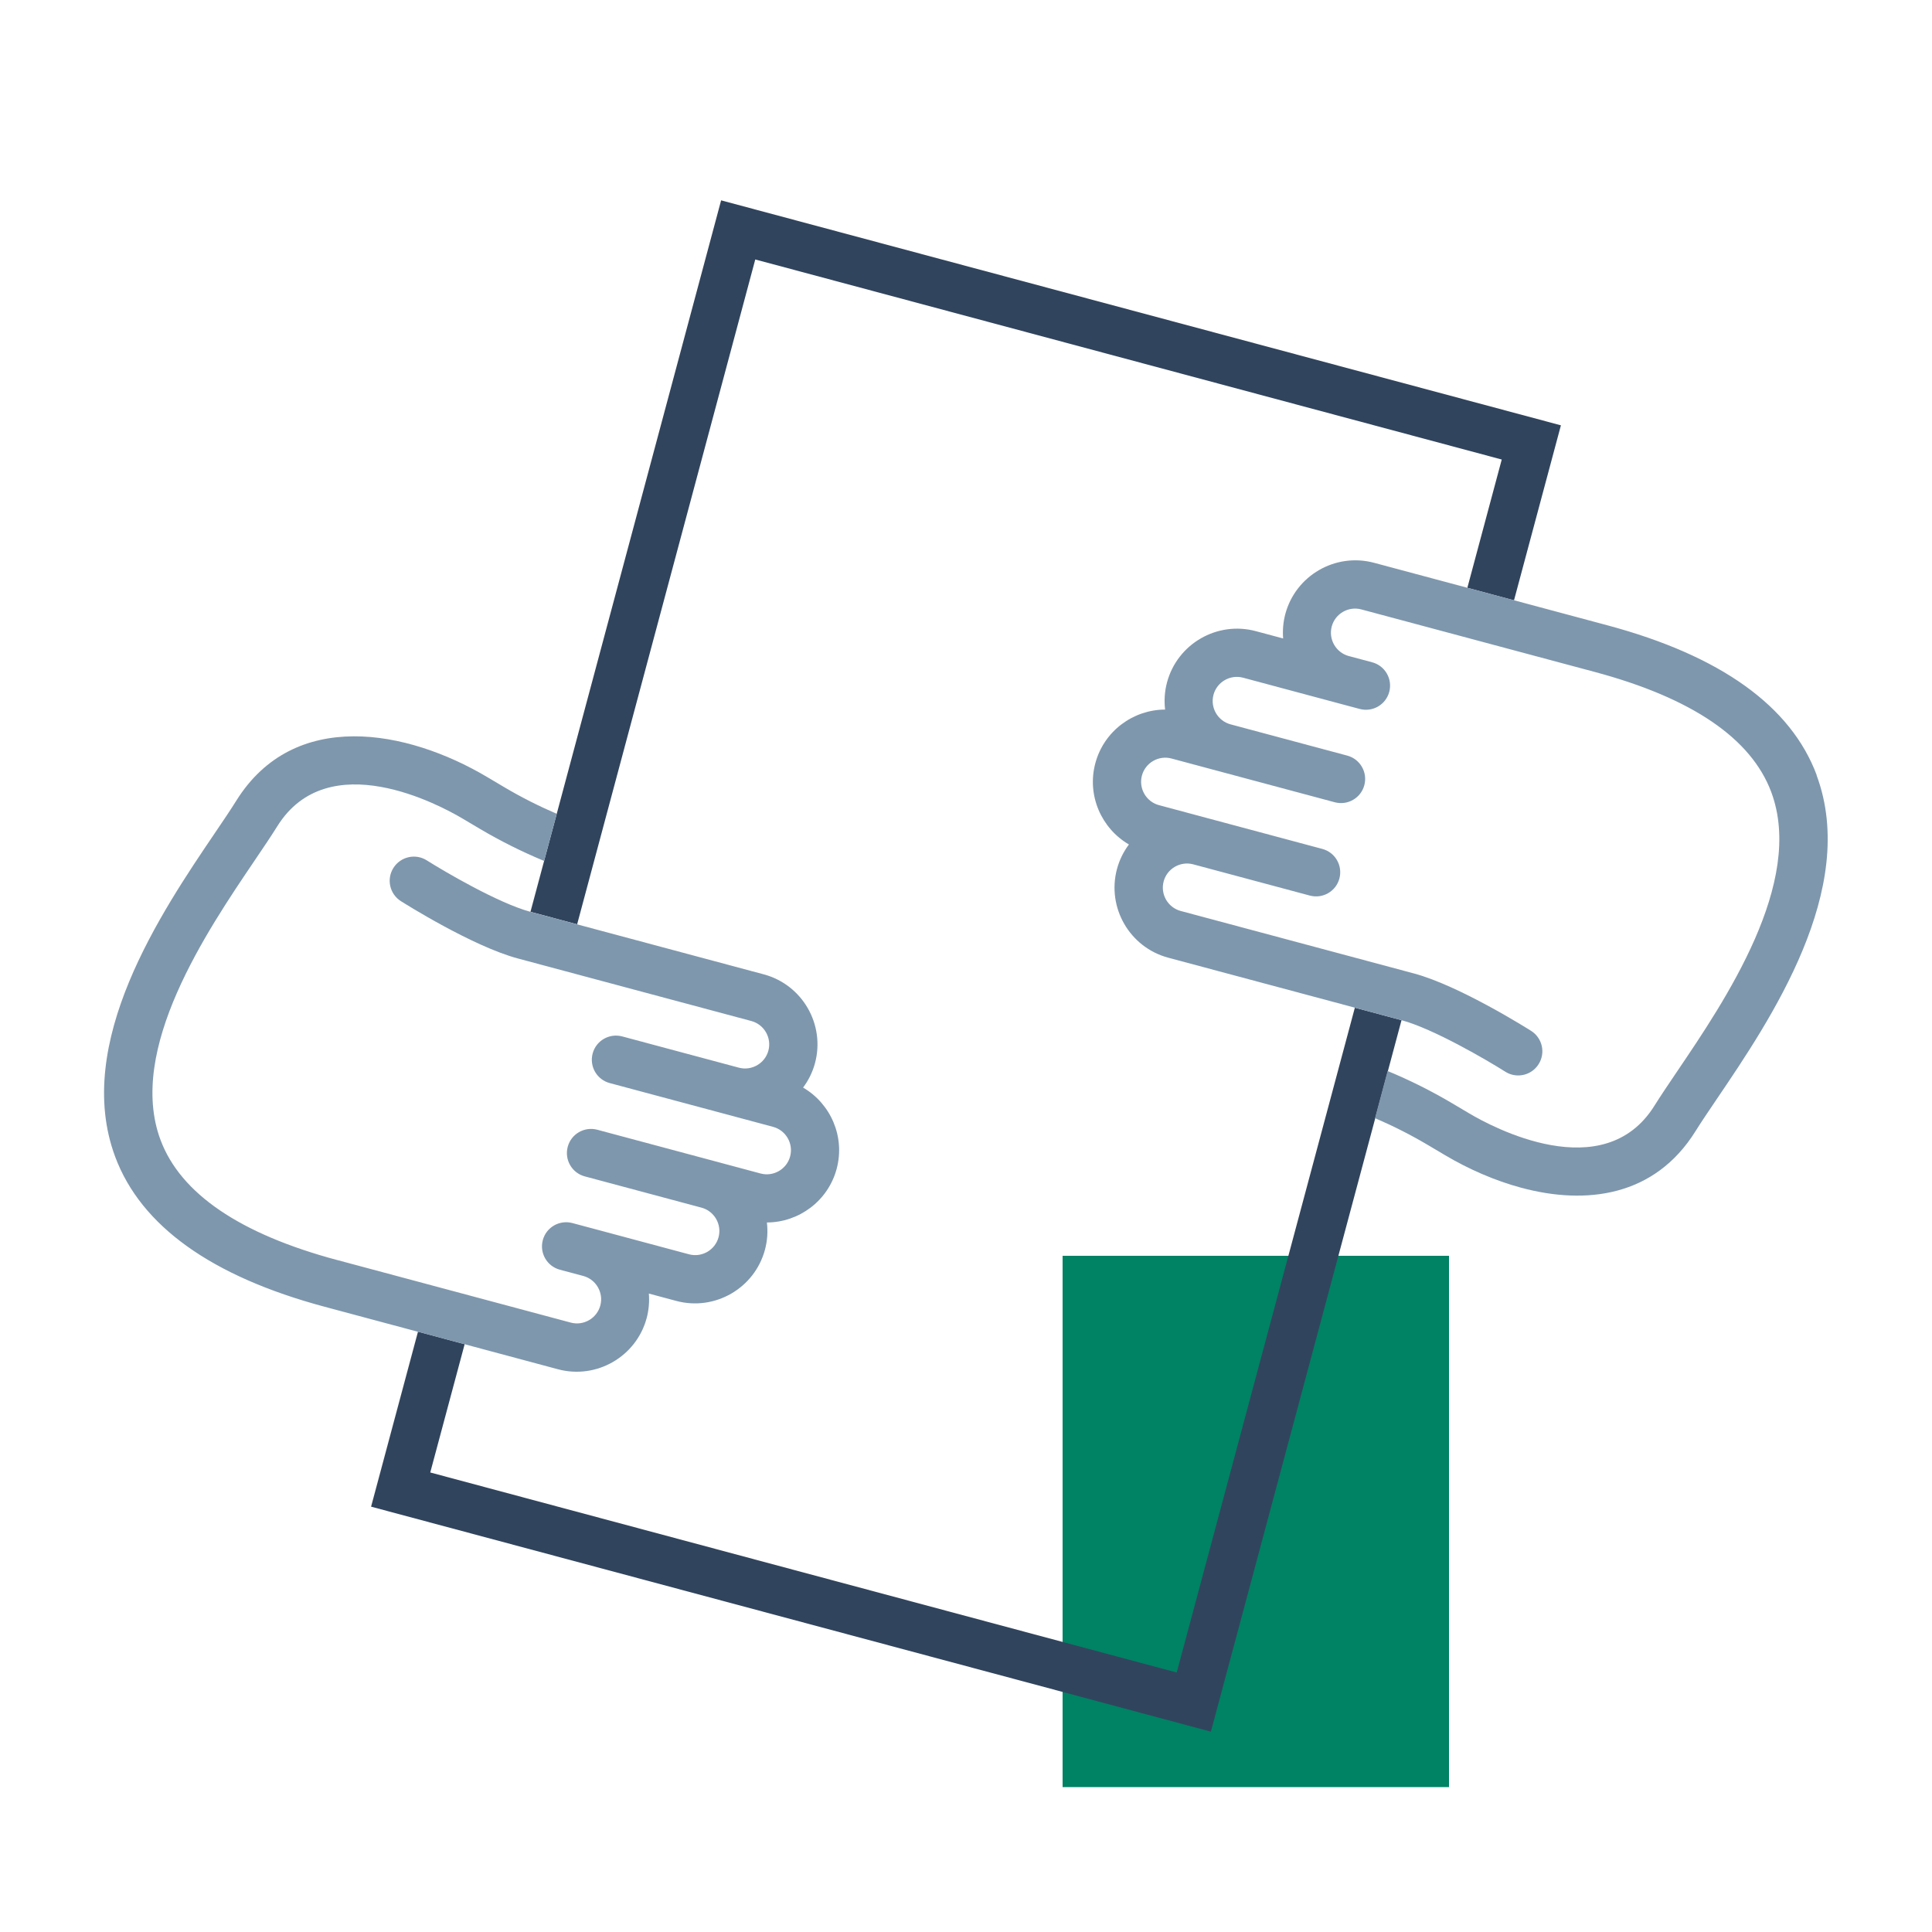
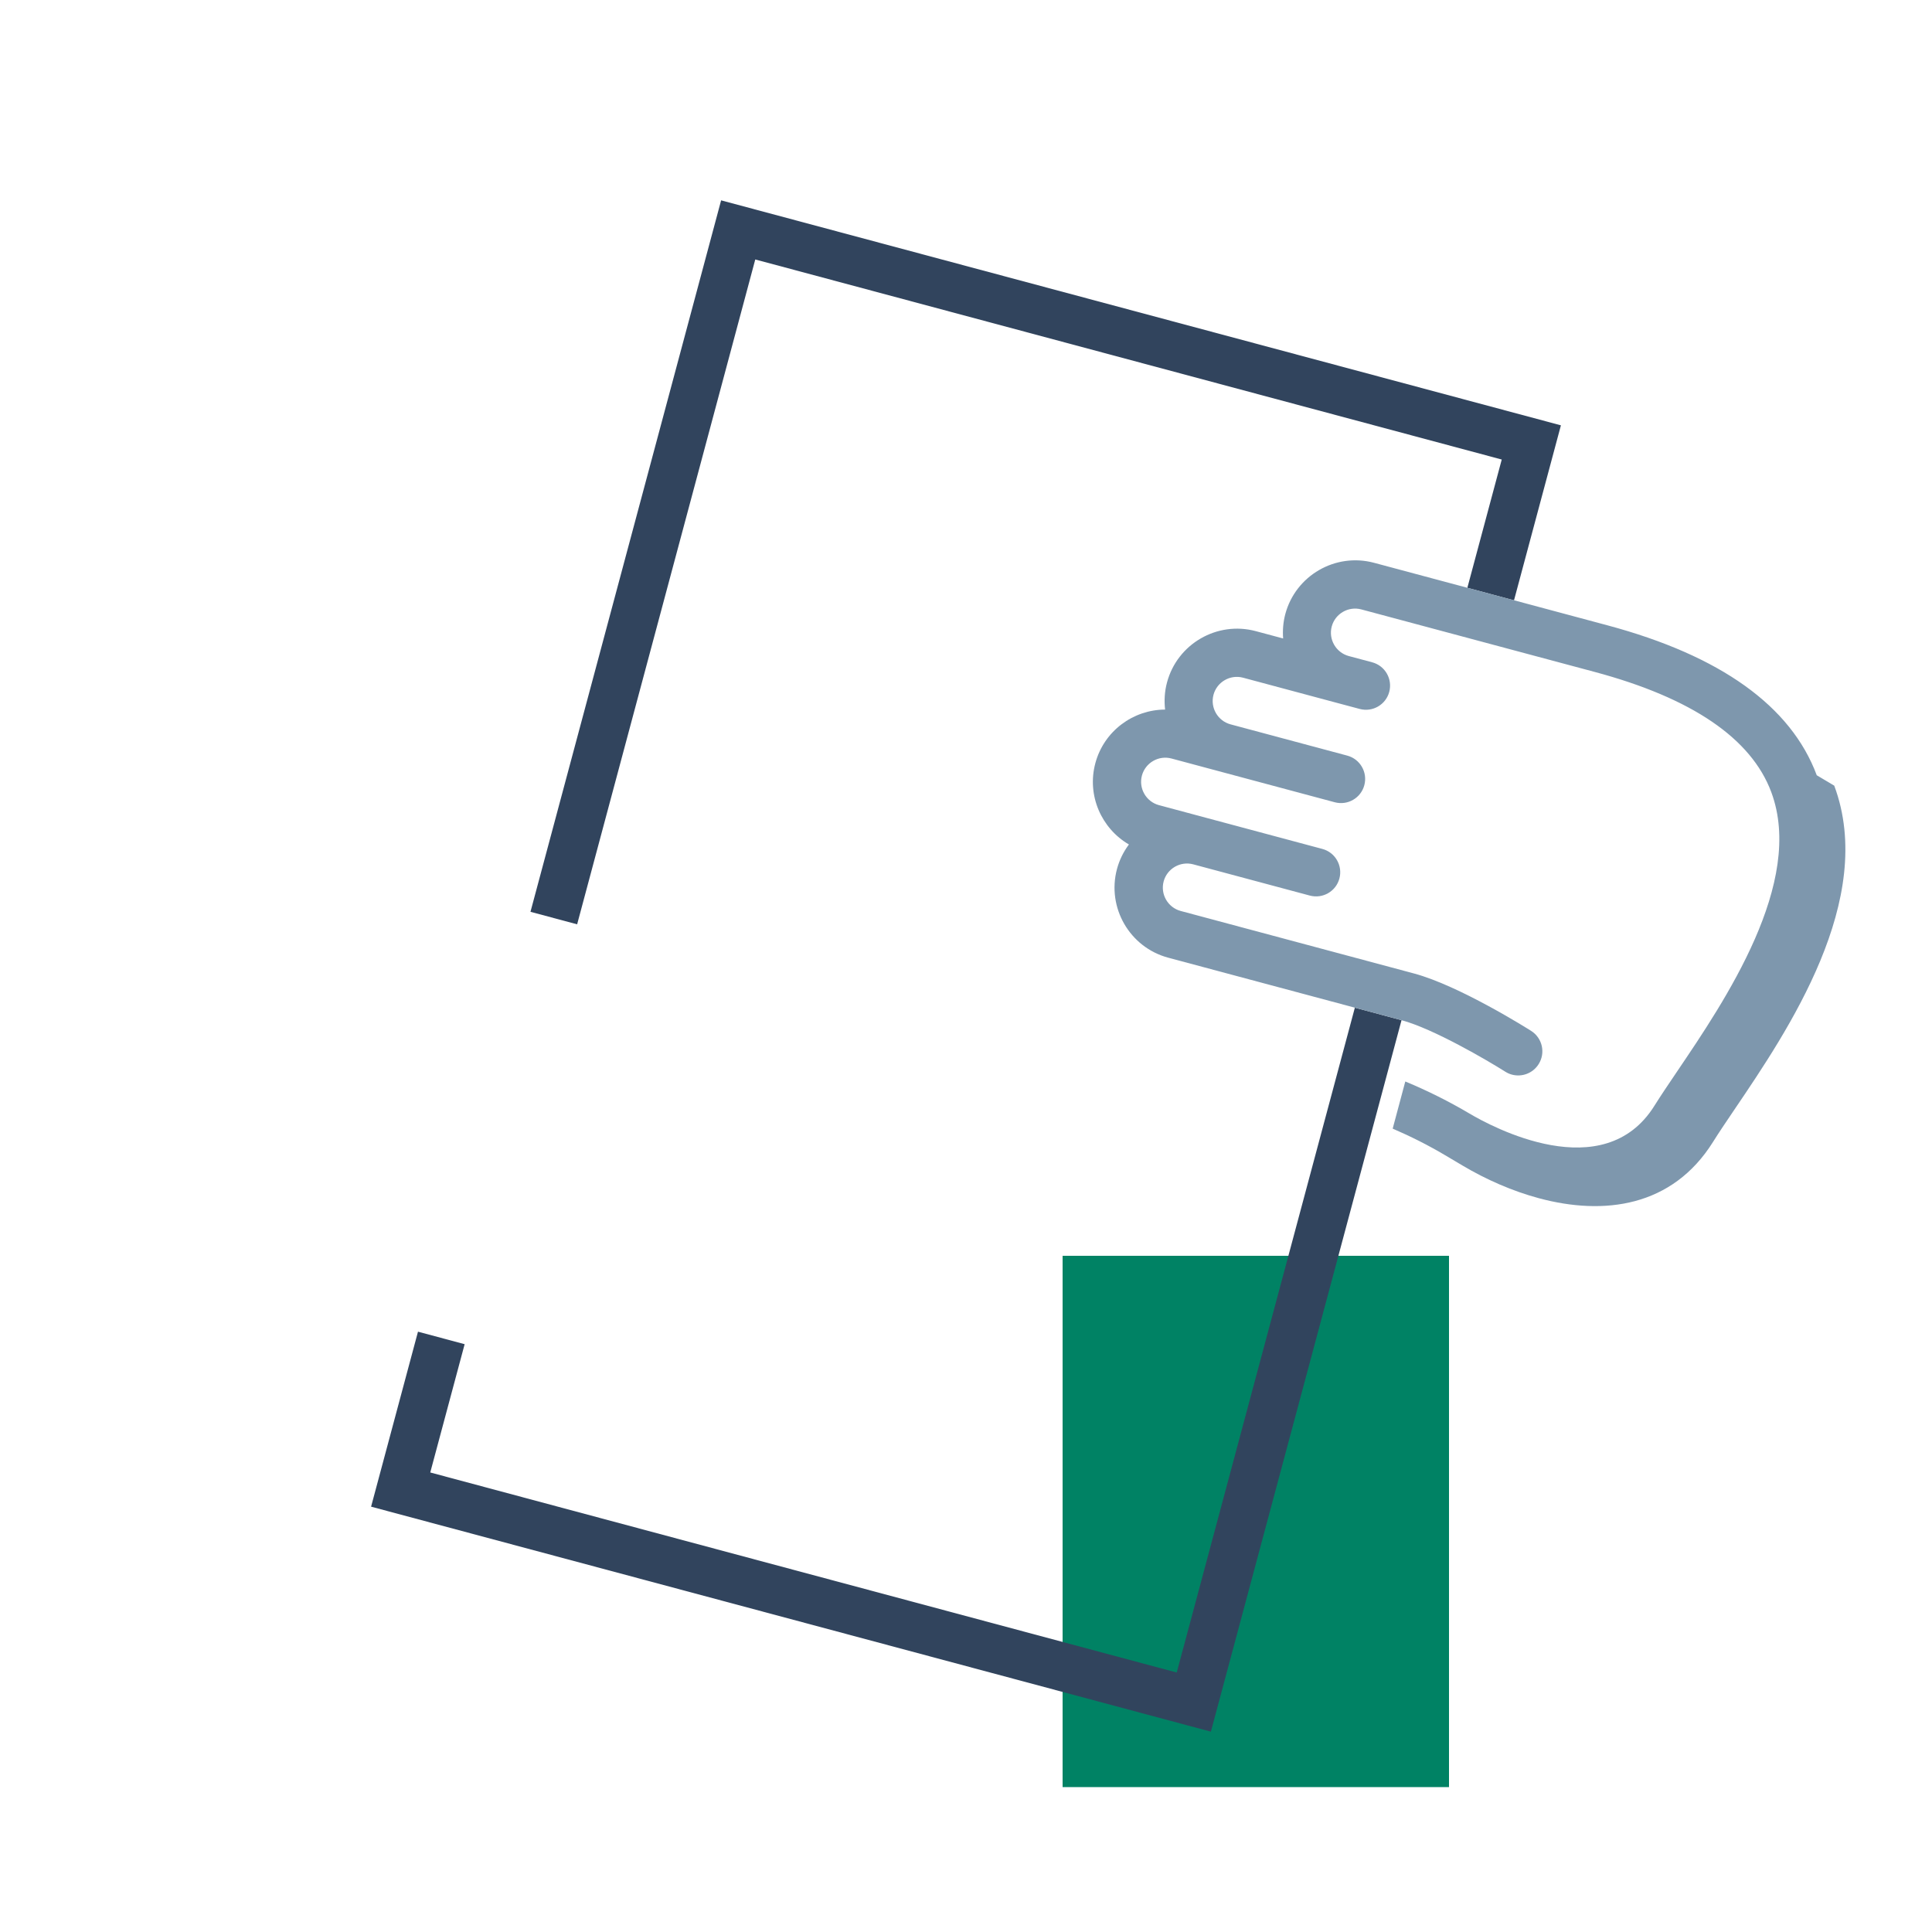
<svg xmlns="http://www.w3.org/2000/svg" viewBox="0 0 400 400">
  <g>
    <rect width="400" height="400" style="fill:none;" />
    <rect x="220" y="260" width="80" height="110" style="fill:#008264;" />
    <polygon points="149.3 41.48 109.83 188.78 119.49 191.37 156.37 53.72 310.92 95.14 303.8 121.7 313.46 124.29 323.17 88.06 149.3 41.48" style="fill:#31445d;" />
    <polygon points="243.63 346.28 89.08 304.86 96.2 278.3 86.54 275.71 76.83 311.94 250.7 358.52 290.17 211.22 280.51 208.63 243.63 346.28" style="fill:#31445d;" />
-     <path d="M376.14,160.51c-5.34-14.33-19.93-24.77-43.36-31.05l-19.32-5.18-9.66-2.59-4.83-1.29-14.49-3.88c-7.99-2.14-16.23,2.62-18.37,10.61-.45,1.7-.58,3.4-.45,5.06l-5.67-1.52c-7.99-2.14-16.23,2.62-18.37,10.61-.51,1.89-.61,3.79-.4,5.63-6.6,.02-12.65,4.43-14.44,11.1s1.25,13.51,6.95,16.83c-1.11,1.48-1.96,3.18-2.47,5.07-2.14,7.99,2.62,16.23,10.61,18.37l38.64,10.35-36.88,137.64h0l36.88-137.64,9.66,2.59h0c6.6,1.77,17.74,8.3,21.48,10.66,.44,.28,.9,.48,1.38,.61,2.06,.55,4.32-.26,5.52-2.16,1.48-2.33,.79-5.42-1.55-6.9-.6-.38-14.81-9.35-24.24-11.88l-9.66-2.59-38.64-10.35c-2.66-.71-4.25-3.46-3.54-6.12s3.46-4.25,6.12-3.54l24.15,6.47c2.67,.71,5.41-.87,6.12-3.54s-.87-5.41-3.54-6.12l-24.15-6.47-9.66-2.59c-2.66-.71-4.25-3.46-3.54-6.12s3.46-4.25,6.12-3.54l9.66,2.59,24.15,6.47c2.67,.71,5.41-.87,6.12-3.54s-.87-5.41-3.54-6.12l-24.15-6.47c-2.66-.71-4.25-3.46-3.54-6.12s3.46-4.25,6.12-3.54l19.32,5.18,4.83,1.29c2.67,.71,5.41-.87,6.12-3.54s-.87-5.41-3.54-6.12l-4.83-1.29c-2.66-.71-4.25-3.46-3.54-6.12s3.46-4.25,6.12-3.54l48.3,12.94c20.13,5.39,32.43,13.76,36.58,24.88,6.99,18.74-9.6,43.23-19.51,57.87-1.82,2.69-3.39,5.01-4.67,7.06-10.54,16.9-33.74,4.33-38.28,1.64l-3.66-2.17c-4.26-2.52-8.72-4.75-13.31-6.65l-2.61,9.76c3.72,1.6,7.35,3.43,10.83,5.49l3.66,2.17c4.82,2.86,10.26,5.27,15.82,6.76,13.39,3.59,27.57,1.86,36.04-11.71,1.18-1.89,2.7-4.14,4.47-6.75,10.99-16.23,29.39-43.4,20.6-66.97Z" style="fill:#7e97ad;" />
-     <path d="M76.83,311.94l9.71-36.22,9.66,2.59h0l19.32,5.18c7.99,2.14,16.23-2.62,18.37-10.61,.45-1.7,.58-3.4,.45-5.06l5.67,1.52c7.99,2.14,16.23-2.62,18.37-10.61,.51-1.89,.61-3.79,.4-5.63,6.6-.02,12.65-4.43,14.44-11.1s-1.25-13.51-6.95-16.83c1.11-1.48,1.96-3.18,2.47-5.07,2.14-7.99-2.62-16.23-10.61-18.37l-35.12-9.41-13.18-3.53h0l5.44-20.3c-3.72-1.6-7.35-3.43-10.83-5.49l-3.66-2.17c-16.43-9.73-39.87-14.27-51.86,4.95-1.18,1.89-2.7,4.14-4.47,6.75-10.99,16.23-29.39,43.4-20.6,66.97,5.34,14.32,19.93,24.77,43.36,31.05l19.32,5.18-9.71,36.22h0Zm-7.02-51.06c-20.13-5.39-32.43-13.76-36.58-24.88-6.99-18.74,9.6-43.23,19.51-57.87,1.82-2.69,3.39-5.01,4.67-7.06,10.54-16.9,33.74-4.33,38.28-1.64l3.66,2.17c4.26,2.52,8.72,4.75,13.31,6.65l-2.82,10.54c-6.6-1.77-17.74-8.3-21.48-10.66-2.33-1.48-5.42-.78-6.9,1.55-1.48,2.33-.79,5.42,1.55,6.9,.6,.38,14.81,9.35,24.24,11.87l9.66,2.59,38.64,10.35c2.66,.71,4.25,3.46,3.54,6.12s-3.46,4.25-6.12,3.54l-24.15-6.47c-2.67-.71-5.41,.87-6.12,3.54s.87,5.41,3.54,6.12l24.15,6.47,9.66,2.59c2.66,.71,4.25,3.46,3.54,6.12s-3.46,4.25-6.12,3.54l-9.66-2.59-24.15-6.47c-2.67-.71-5.41,.87-6.12,3.54s.87,5.41,3.54,6.12l24.15,6.47c2.66,.71,4.25,3.46,3.54,6.12s-3.46,4.25-6.12,3.54l-19.32-5.18-4.83-1.29c-2.67-.71-5.41,.87-6.12,3.54s.87,5.41,3.54,6.12l4.83,1.29c2.66,.71,4.25,3.46,3.54,6.12s-3.46,4.25-6.12,3.54l-48.3-12.94Z" style="fill:#7e97ad;" />
-     <polygon points="89.08 304.86 243.63 346.28 89.08 304.86 89.08 304.86" style="fill:#7e97ad;" />
+     <path d="M376.14,160.51c-5.34-14.33-19.93-24.77-43.36-31.05l-19.32-5.18-9.66-2.59-4.83-1.29-14.49-3.88c-7.99-2.14-16.23,2.62-18.37,10.61-.45,1.7-.58,3.4-.45,5.06l-5.67-1.52c-7.99-2.14-16.23,2.62-18.37,10.61-.51,1.89-.61,3.79-.4,5.63-6.6,.02-12.65,4.43-14.44,11.1s1.25,13.51,6.95,16.83c-1.11,1.48-1.96,3.18-2.47,5.07-2.14,7.99,2.62,16.23,10.61,18.37l38.64,10.35-36.88,137.64h0l36.88-137.64,9.66,2.59h0c6.6,1.77,17.74,8.3,21.48,10.66,.44,.28,.9,.48,1.38,.61,2.06,.55,4.32-.26,5.52-2.16,1.48-2.33,.79-5.42-1.55-6.9-.6-.38-14.81-9.35-24.24-11.88l-9.66-2.59-38.64-10.35c-2.66-.71-4.25-3.46-3.54-6.12s3.46-4.25,6.12-3.54l24.15,6.47c2.67,.71,5.41-.87,6.12-3.54s-.87-5.41-3.54-6.12l-24.15-6.47-9.66-2.59c-2.66-.71-4.25-3.46-3.54-6.12s3.46-4.25,6.12-3.54l9.66,2.59,24.15,6.47c2.67,.71,5.41-.87,6.12-3.54s-.87-5.41-3.54-6.12l-24.15-6.47c-2.66-.71-4.25-3.46-3.54-6.12s3.46-4.25,6.12-3.54l19.32,5.18,4.83,1.29c2.67,.71,5.41-.87,6.12-3.54s-.87-5.41-3.54-6.12l-4.83-1.29c-2.66-.71-4.25-3.46-3.54-6.12s3.46-4.25,6.12-3.54l48.3,12.94c20.13,5.39,32.43,13.76,36.58,24.88,6.99,18.74-9.6,43.23-19.51,57.87-1.82,2.69-3.39,5.01-4.67,7.06-10.54,16.9-33.74,4.33-38.28,1.64c-4.26-2.52-8.72-4.75-13.31-6.65l-2.61,9.76c3.72,1.6,7.35,3.43,10.83,5.49l3.66,2.17c4.82,2.86,10.26,5.27,15.82,6.76,13.39,3.59,27.57,1.86,36.04-11.71,1.18-1.89,2.7-4.14,4.47-6.75,10.99-16.23,29.39-43.4,20.6-66.97Z" style="fill:#7e97ad;" />
  </g>
</svg>